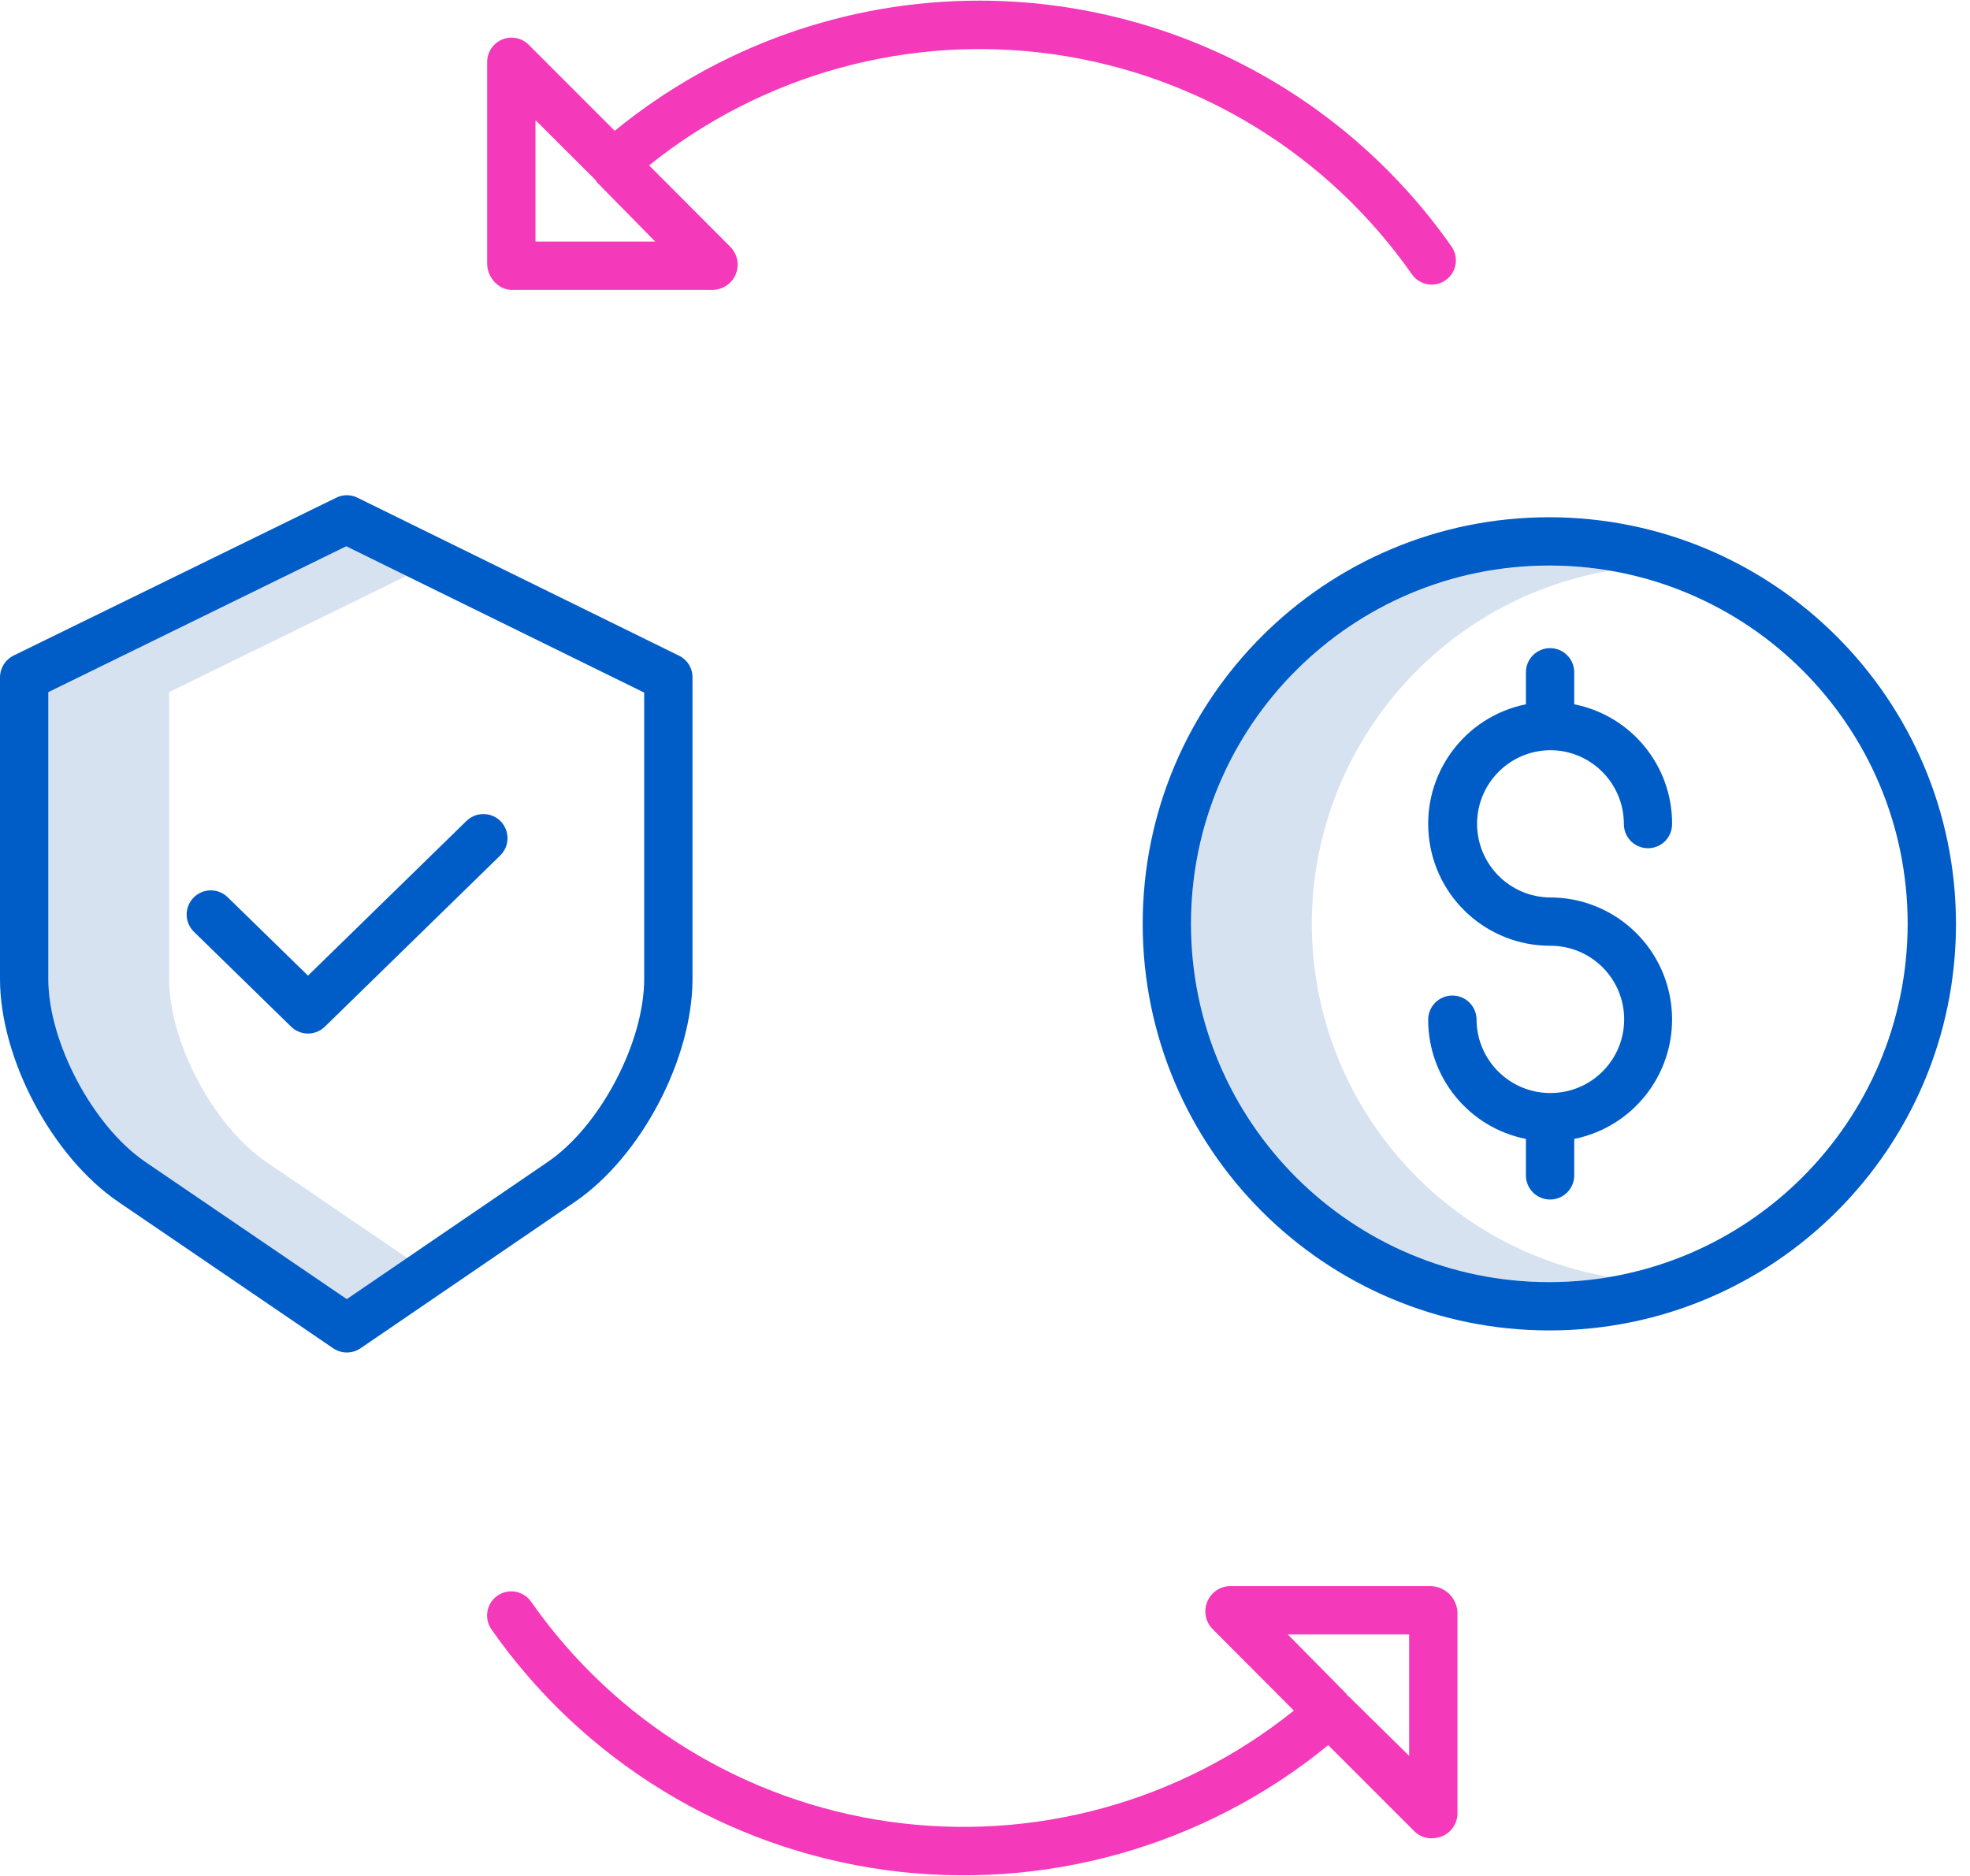
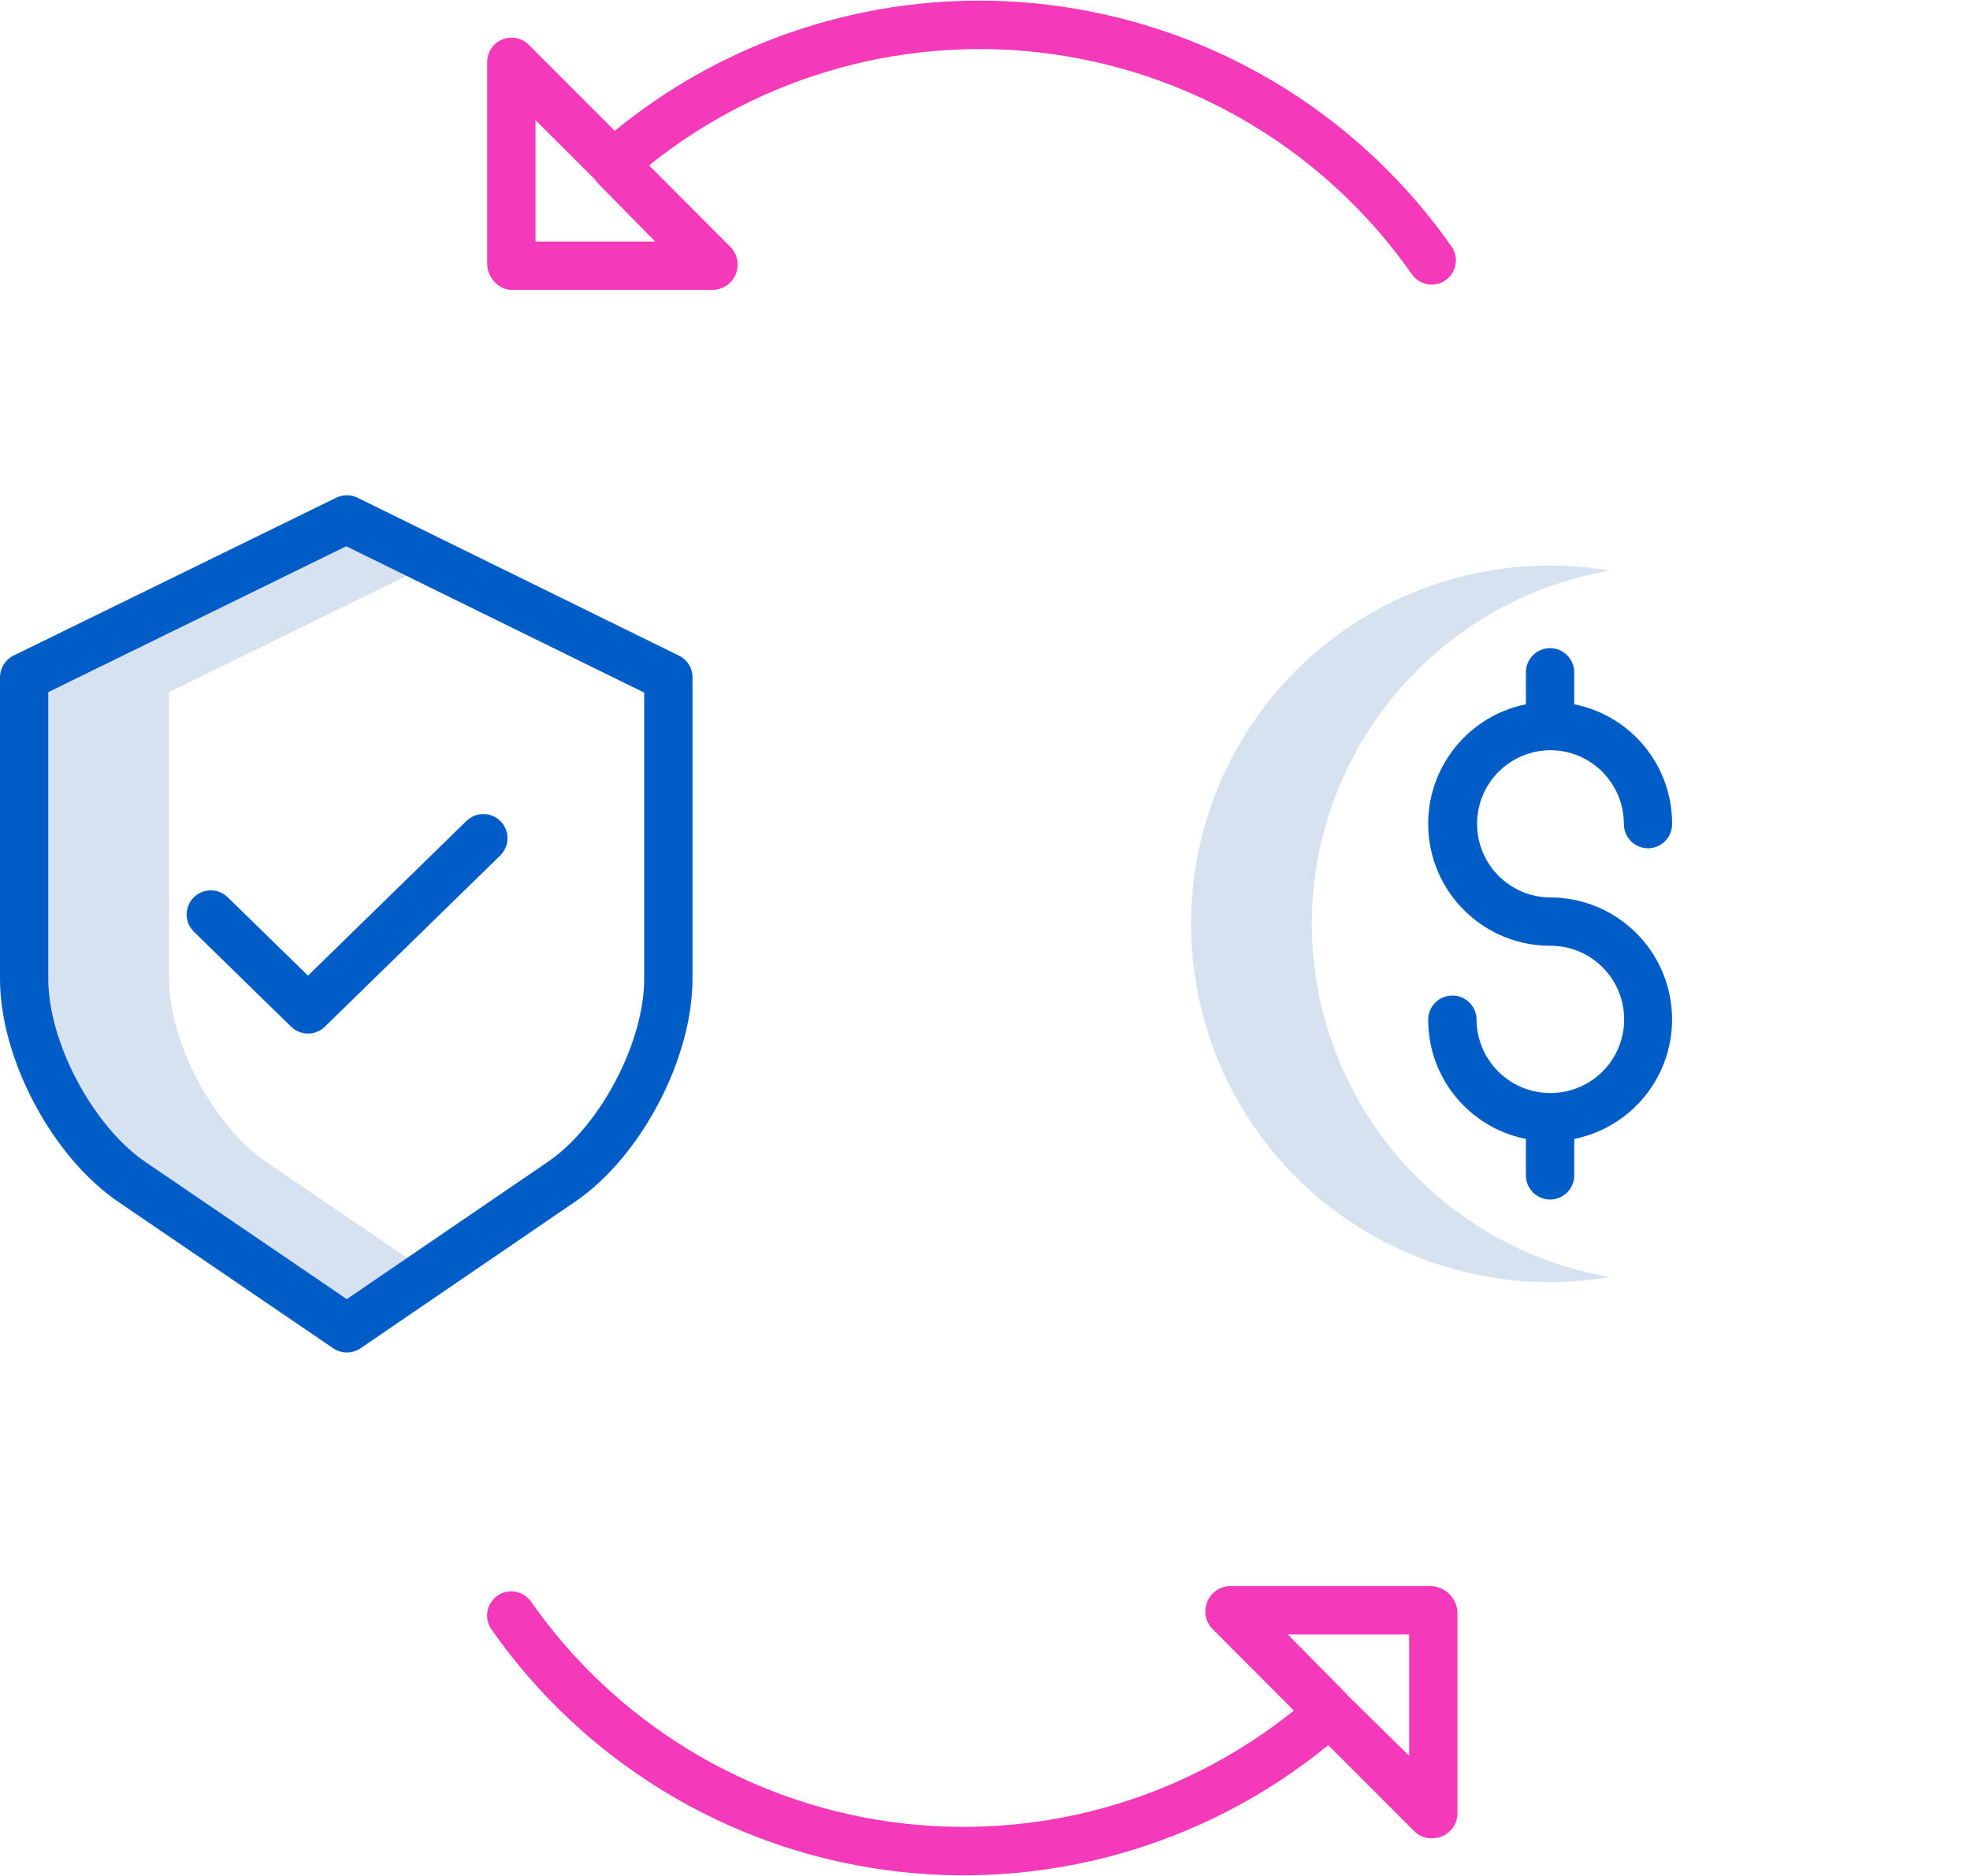
<svg xmlns="http://www.w3.org/2000/svg" width="105px" height="100px" viewBox="0 0 105 100" version="1.1">
  <title>funds</title>
  <desc>Created with Sketch.</desc>
  <g id="Design" stroke="none" stroke-width="1" fill="none" fill-rule="evenodd">
    <g id="Home-Page" transform="translate(-661, -1374)" fill-rule="nonzero">
      <g id="#3" transform="translate(165, 1034)">
        <g id="Item-2" transform="translate(380, 320)">
          <g id="Icon" transform="translate(116, 20)">
            <g id="funds">
              <path d="M14.188,61.938 C11.391,60.031 9.013,55.562 9.013,52.179 L9.013,36.896 L21.668,30.698 L18.455,29.12 L2.575,36.896 L2.575,52.179 C2.575,55.562 4.953,60.031 7.75,61.938 L18.484,69.249 L21.7,67.054 L14.188,61.938 Z" id="Path" fill="#D7E2F0" />
-               <path d="M69.918,49.246 C69.93,39.945 76.631,32 85.798,30.42 C78.307,29.141 70.771,32.424 66.607,38.78 C62.442,45.136 62.442,53.356 66.607,59.713 C70.771,66.069 78.307,69.352 85.798,68.072 C76.631,66.492 69.93,58.548 69.918,49.246 L69.918,49.246 Z" id="Path" fill="#D7E2F0" />
-               <path d="M82.579,27.572 C70.609,27.572 60.905,37.276 60.905,49.246 C60.905,61.216 70.609,70.92 82.579,70.92 C94.549,70.92 104.253,61.216 104.253,49.246 C104.239,37.282 94.543,27.586 82.579,27.572 Z M82.579,68.345 C72.031,68.345 63.48,59.794 63.48,49.246 C63.48,38.698 72.031,30.147 82.579,30.147 C93.127,30.147 101.677,38.698 101.677,49.246 C101.666,59.789 93.122,68.333 82.579,68.345 L82.579,68.345 Z" id="Shape" fill="#005DC7" />
+               <path d="M69.918,49.246 C69.93,39.945 76.631,32 85.798,30.42 C78.307,29.141 70.771,32.424 66.607,38.78 C62.442,45.136 62.442,53.356 66.607,59.713 C70.771,66.069 78.307,69.352 85.798,68.072 C76.631,66.492 69.93,58.548 69.918,49.246 Z" id="Path" fill="#D7E2F0" />
              <path d="M82.626,39.99 C84.792,39.992 86.548,41.748 86.551,43.915 C86.545,44.378 86.788,44.809 87.189,45.042 C87.589,45.276 88.084,45.276 88.484,45.042 C88.884,44.809 89.128,44.378 89.122,43.915 C89.13,40.817 86.944,38.147 83.906,37.543 L83.906,35.838 C83.906,35.127 83.329,34.55 82.618,34.55 C81.907,34.55 81.33,35.127 81.33,35.838 L81.33,37.543 C78.058,38.207 75.82,41.242 76.154,44.564 C76.488,47.887 79.284,50.416 82.624,50.415 C84.791,50.405 86.557,52.153 86.567,54.32 C86.578,56.487 84.83,58.253 82.662,58.264 C82.65,58.264 82.638,58.262 82.625,58.262 C82.613,58.262 82.601,58.263 82.588,58.264 C80.436,58.241 78.703,56.492 78.7,54.341 C78.691,53.635 78.117,53.068 77.411,53.068 C76.705,53.068 76.131,53.635 76.121,54.341 C76.111,57.437 78.294,60.107 81.33,60.712 L81.33,62.655 C81.33,63.366 81.907,63.942 82.618,63.942 C83.329,63.942 83.906,63.366 83.906,62.655 L83.906,60.712 C87.179,60.052 89.42,57.019 89.089,53.696 C88.758,50.373 85.963,47.841 82.624,47.84 C80.467,47.824 78.728,46.071 78.728,43.914 C78.729,41.757 80.469,40.005 82.626,39.99 L82.626,39.99 Z" id="Path" fill="#005DC7" />
              <path d="M6.304,64.065 L17.759,71.871 C18.199,72.17 18.777,72.17 19.218,71.871 L30.644,64.065 C34.168,61.662 36.91,56.442 36.91,52.179 L36.91,36.117 C36.918,35.629 36.646,35.18 36.21,34.961 L19.052,26.53 C18.696,26.354 18.279,26.354 17.923,26.53 L0.738,34.938 C0.293,35.152 0.007,35.599 0,36.093 L0,52.179 C7.6238491e-16,56.442 2.78,61.663 6.304,64.065 Z M2.575,36.896 L18.455,29.12 L34.335,36.92 L34.335,52.18 C34.335,55.563 31.991,60.032 29.194,61.939 L18.484,69.249 L7.75,61.938 C4.953,60.031 2.575,55.562 2.575,52.179 L2.575,36.896 Z" id="Shape" fill="#005DC7" />
              <path d="M15.516,54.728 C16.017,55.216 16.815,55.216 17.315,54.728 L26.658,45.607 C26.99,45.286 27.126,44.812 27.012,44.364 C26.899,43.916 26.555,43.563 26.11,43.44 C25.665,43.316 25.187,43.44 24.859,43.764 L16.416,52.007 L12.13,47.823 C11.62,47.331 10.81,47.344 10.315,47.85 C9.821,48.357 9.828,49.167 10.331,49.665 L15.516,54.728 Z" id="Path" fill="#005DC7" />
              <path d="M52.203,0.034 C45.117,0.031 38.248,2.483 32.766,6.973 L28.178,2.384 C27.807,2.016 27.252,1.906 26.769,2.105 C26.286,2.303 25.969,2.772 25.966,3.295 L25.966,14.059 C25.966,14.77 26.556,15.451 27.267,15.451 L38.031,15.451 C38.559,15.427 39.024,15.096 39.22,14.606 C39.416,14.115 39.307,13.555 38.941,13.174 L34.596,8.816 C40.663,3.94 48.48,1.798 56.186,2.898 C63.891,3.999 70.795,8.244 75.255,14.623 C75.664,15.205 76.468,15.346 77.05,14.937 C77.633,14.528 77.773,13.725 77.365,13.142 C71.615,4.933 62.225,0.042 52.203,0.034 Z M28.541,12.876 L28.541,6.403 L31.717,9.571 C31.719,9.573 31.724,9.576 31.726,9.579 C31.761,9.618 31.801,9.706 31.839,9.74 L34.923,12.876 L28.541,12.876 Z" id="Shape" fill="#F439BA" />
              <path d="M76.292,84.549 L65.529,84.549 C65.001,84.573 64.536,84.904 64.34,85.394 C64.144,85.885 64.252,86.444 64.618,86.826 L68.963,91.184 C62.896,96.06 55.079,98.202 47.374,97.102 C39.669,96.001 32.764,91.756 28.305,85.377 C27.896,84.795 27.093,84.653 26.51,85.062 C25.928,85.471 25.787,86.274 26.195,86.856 C31.091,93.859 38.684,98.505 47.148,99.676 C55.612,100.847 64.181,98.438 70.794,93.027 L75.382,97.615 C75.624,97.857 75.952,97.993 76.293,97.993 C76.479,97.993 76.663,97.96 76.837,97.895 C77.329,97.701 77.661,97.234 77.682,96.705 L77.682,85.941 C77.643,85.19 77.043,84.59 76.292,84.549 Z M75.107,93.597 L71.887,90.428 C71.885,90.426 71.858,90.423 71.856,90.421 C71.821,90.381 71.77,90.293 71.732,90.259 L68.637,87.124 L75.107,87.124 L75.107,93.597 Z" id="Shape" fill="#F439BA" />
            </g>
          </g>
        </g>
      </g>
    </g>
  </g>
</svg>